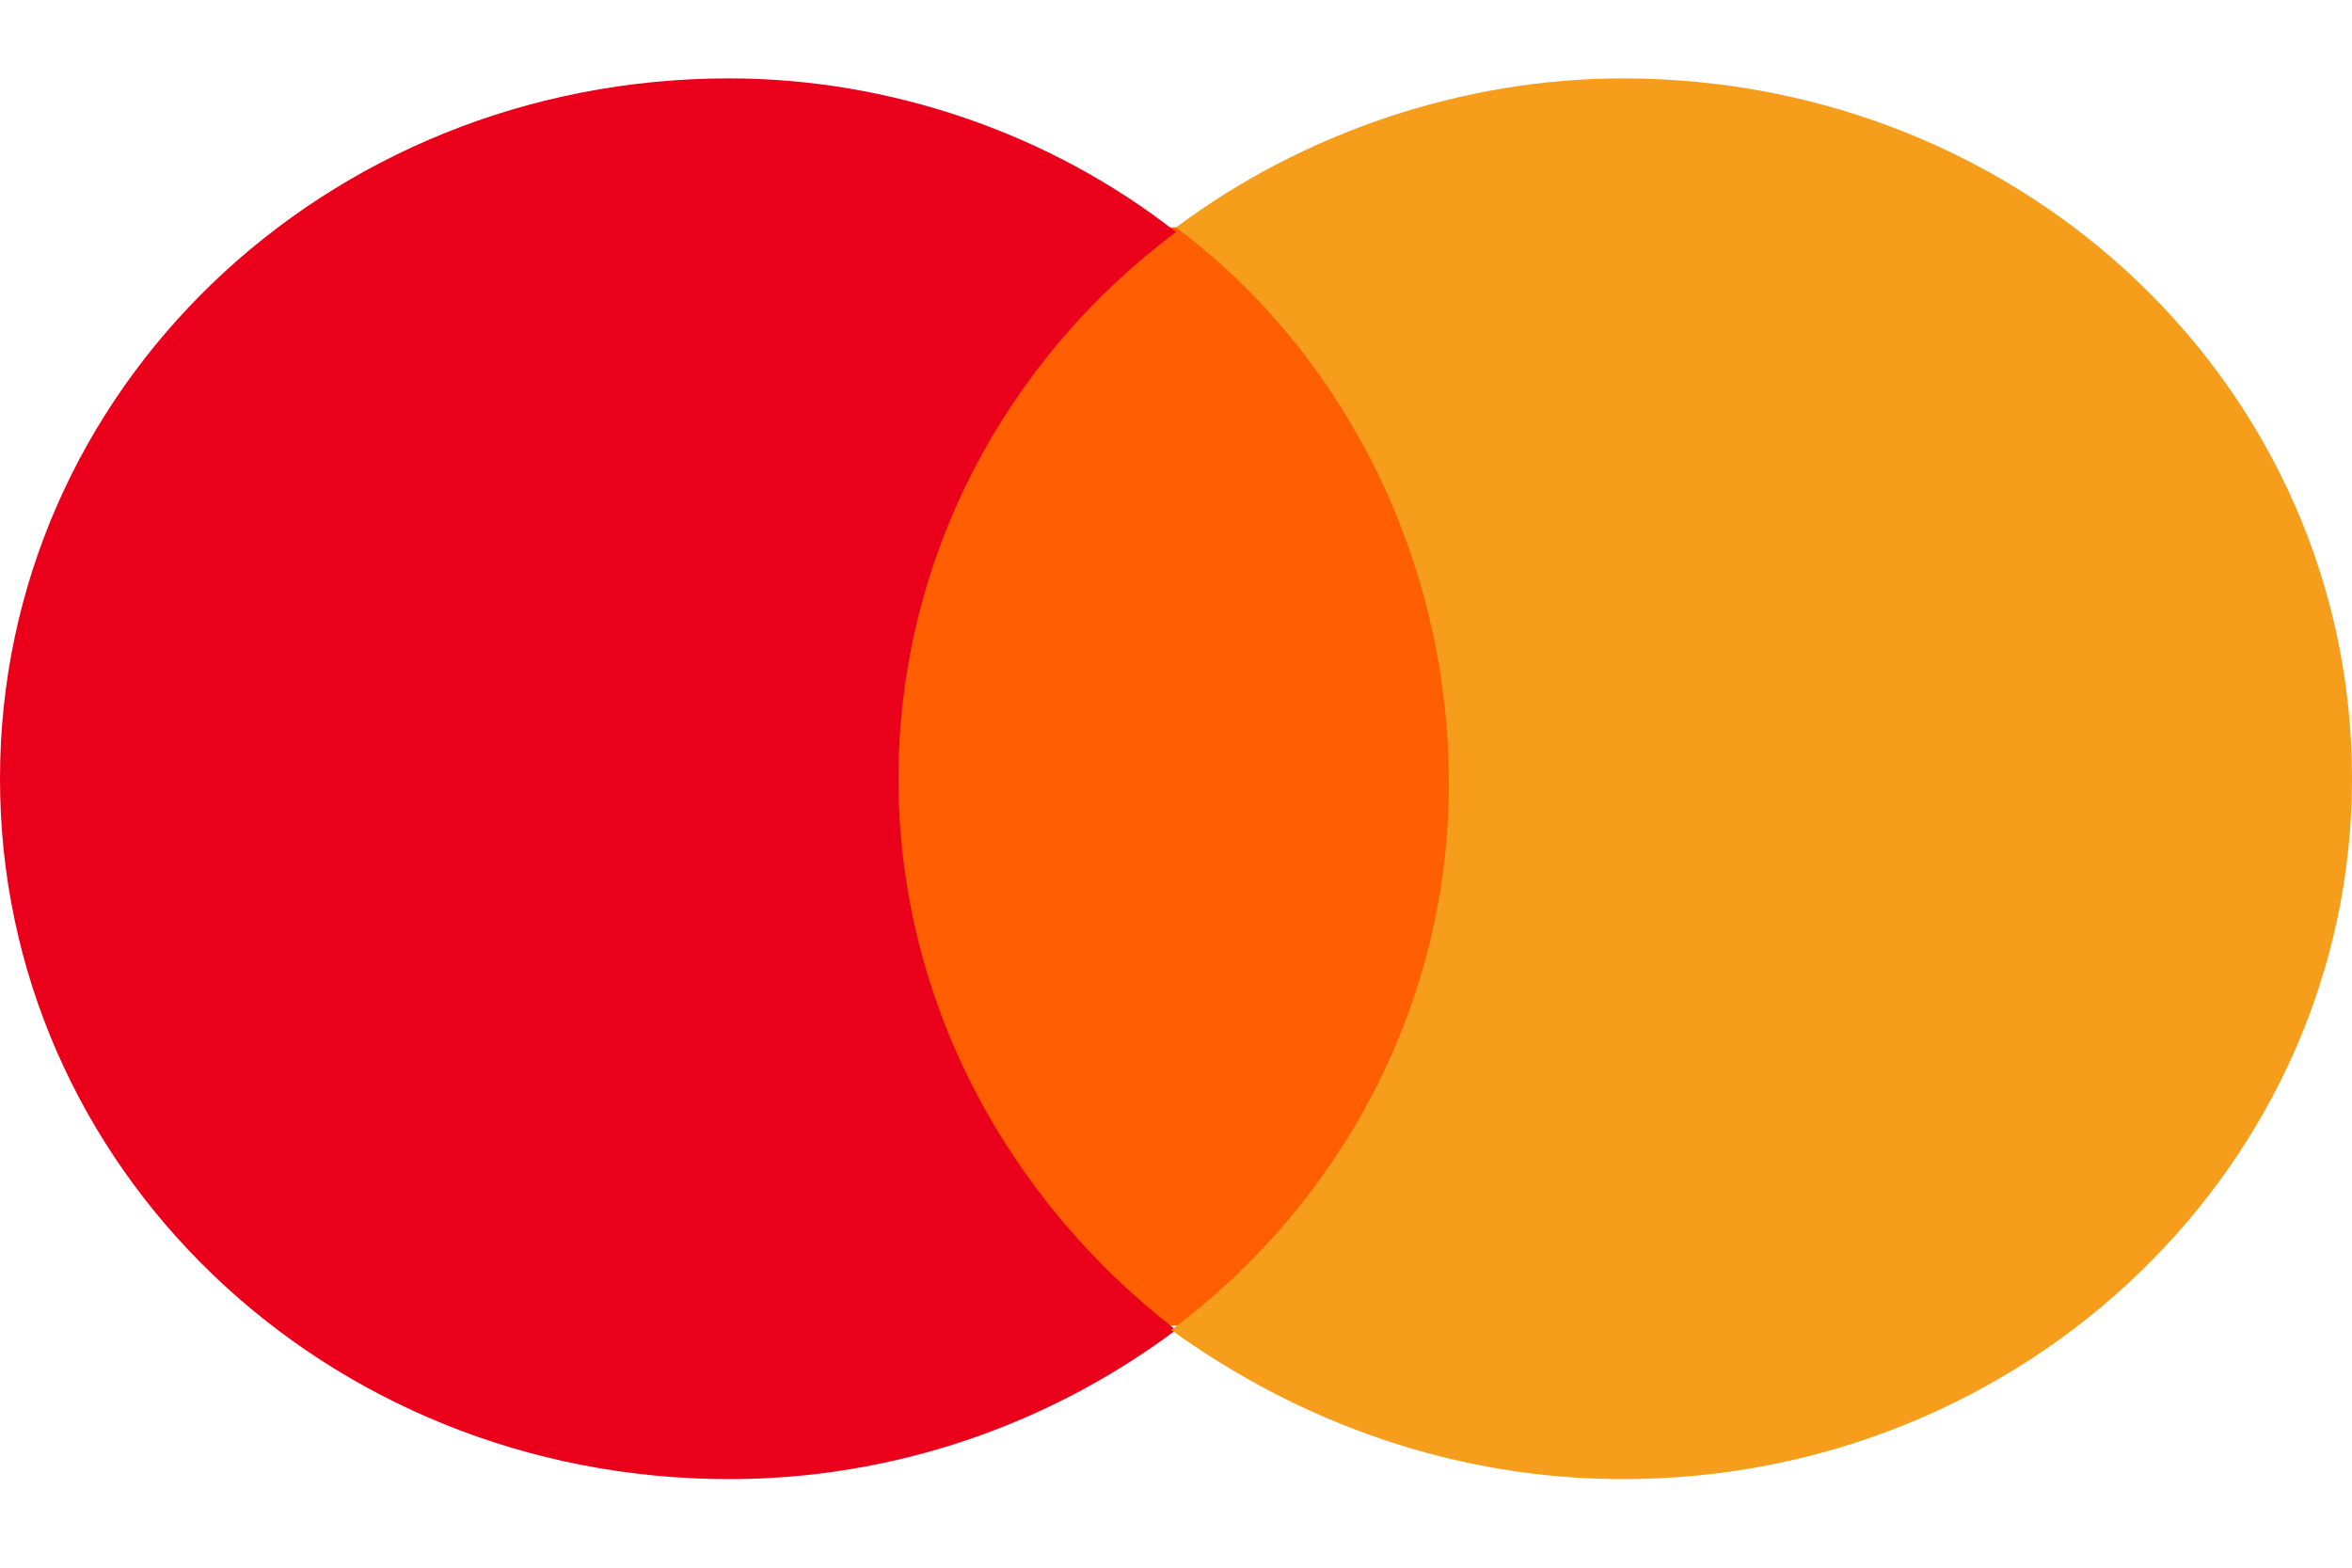
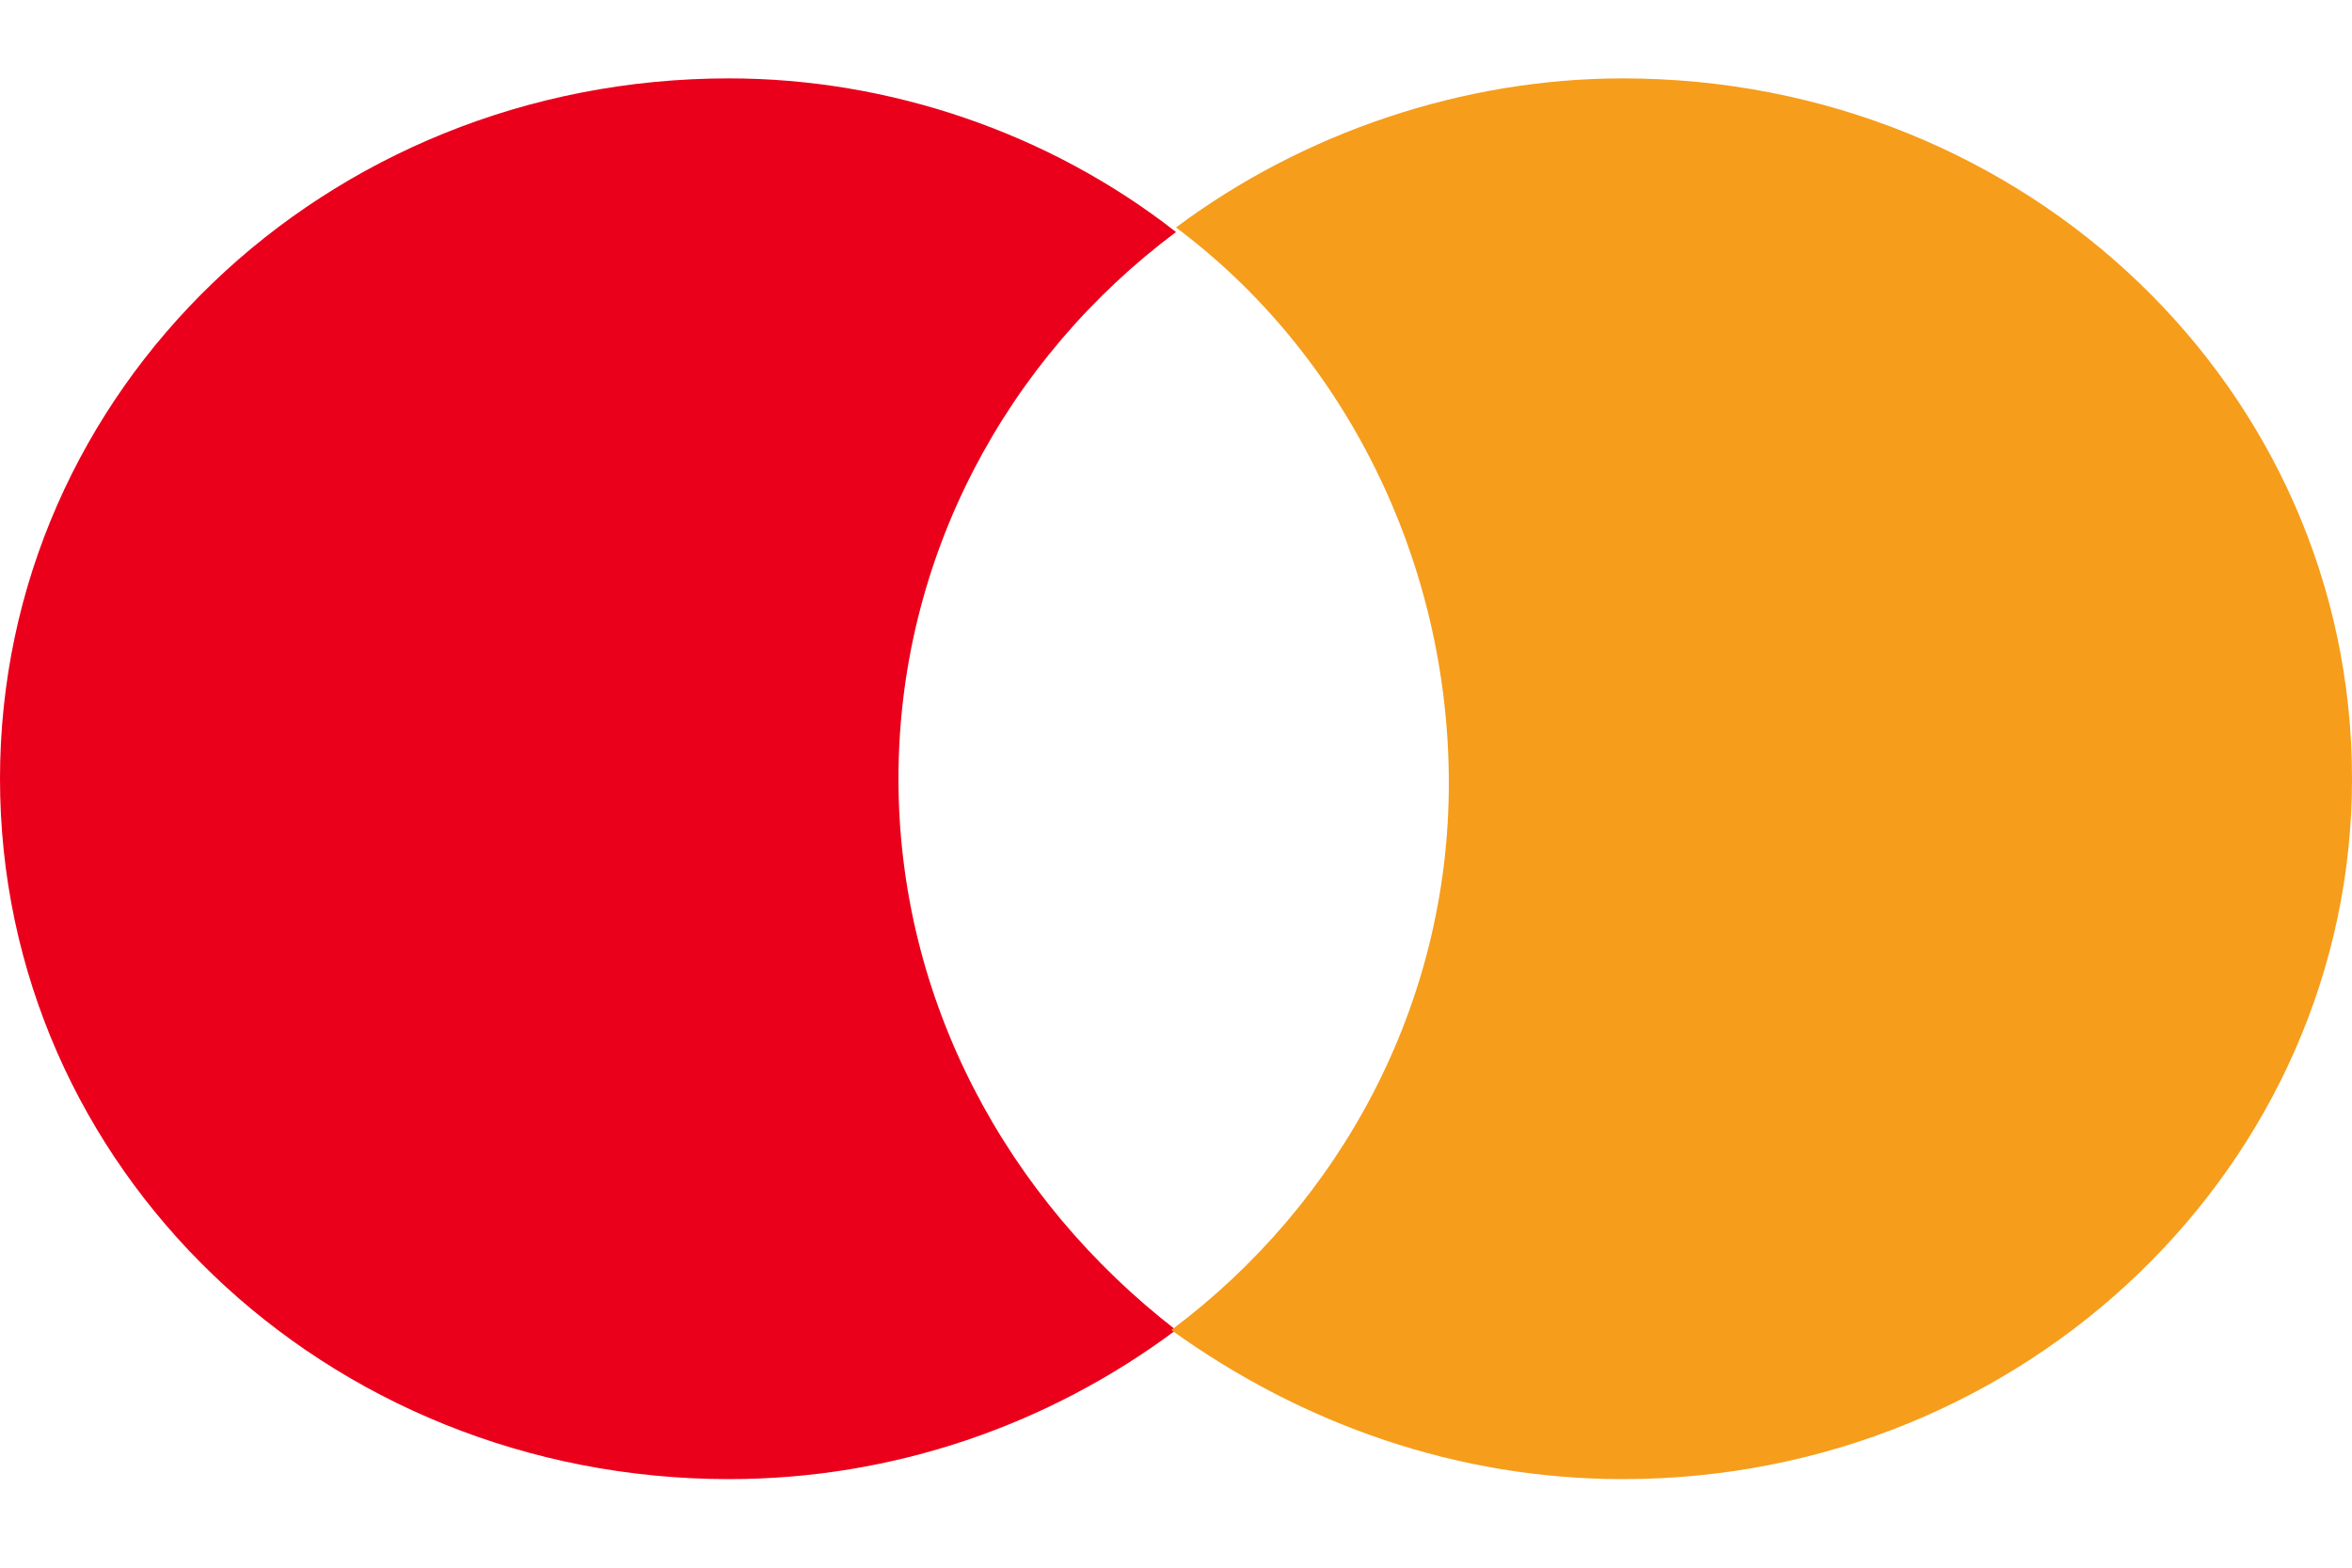
<svg xmlns="http://www.w3.org/2000/svg" width="30" height="20" viewBox="0 0 30 20" fill="none">
-   <path d="M19.08 16.91H10.92V2.902H19.02L19.08 16.91Z" fill="#FF5F00" />
  <path d="M11.46 9.935C11.46 7.11 12.84 4.574 15 2.96C13.38 1.692 11.34 1 9.3 1C4.14 1 0 4.978 0 9.935C0 14.893 4.14 18.87 9.3 18.87C11.4 18.87 13.38 18.178 15 16.968C12.84 15.296 11.46 12.76 11.46 9.935Z" fill="#EA001B" />
  <path d="M30 9.935C30 14.835 25.86 18.87 20.7 18.87C18.6 18.87 16.62 18.178 14.94 16.968C17.1 15.354 18.48 12.817 18.48 9.993C18.48 7.168 17.16 4.516 15 2.902C16.62 1.692 18.66 1 20.7 1C25.86 1 30 4.978 30 9.935Z" fill="#F69D1B" />
</svg>